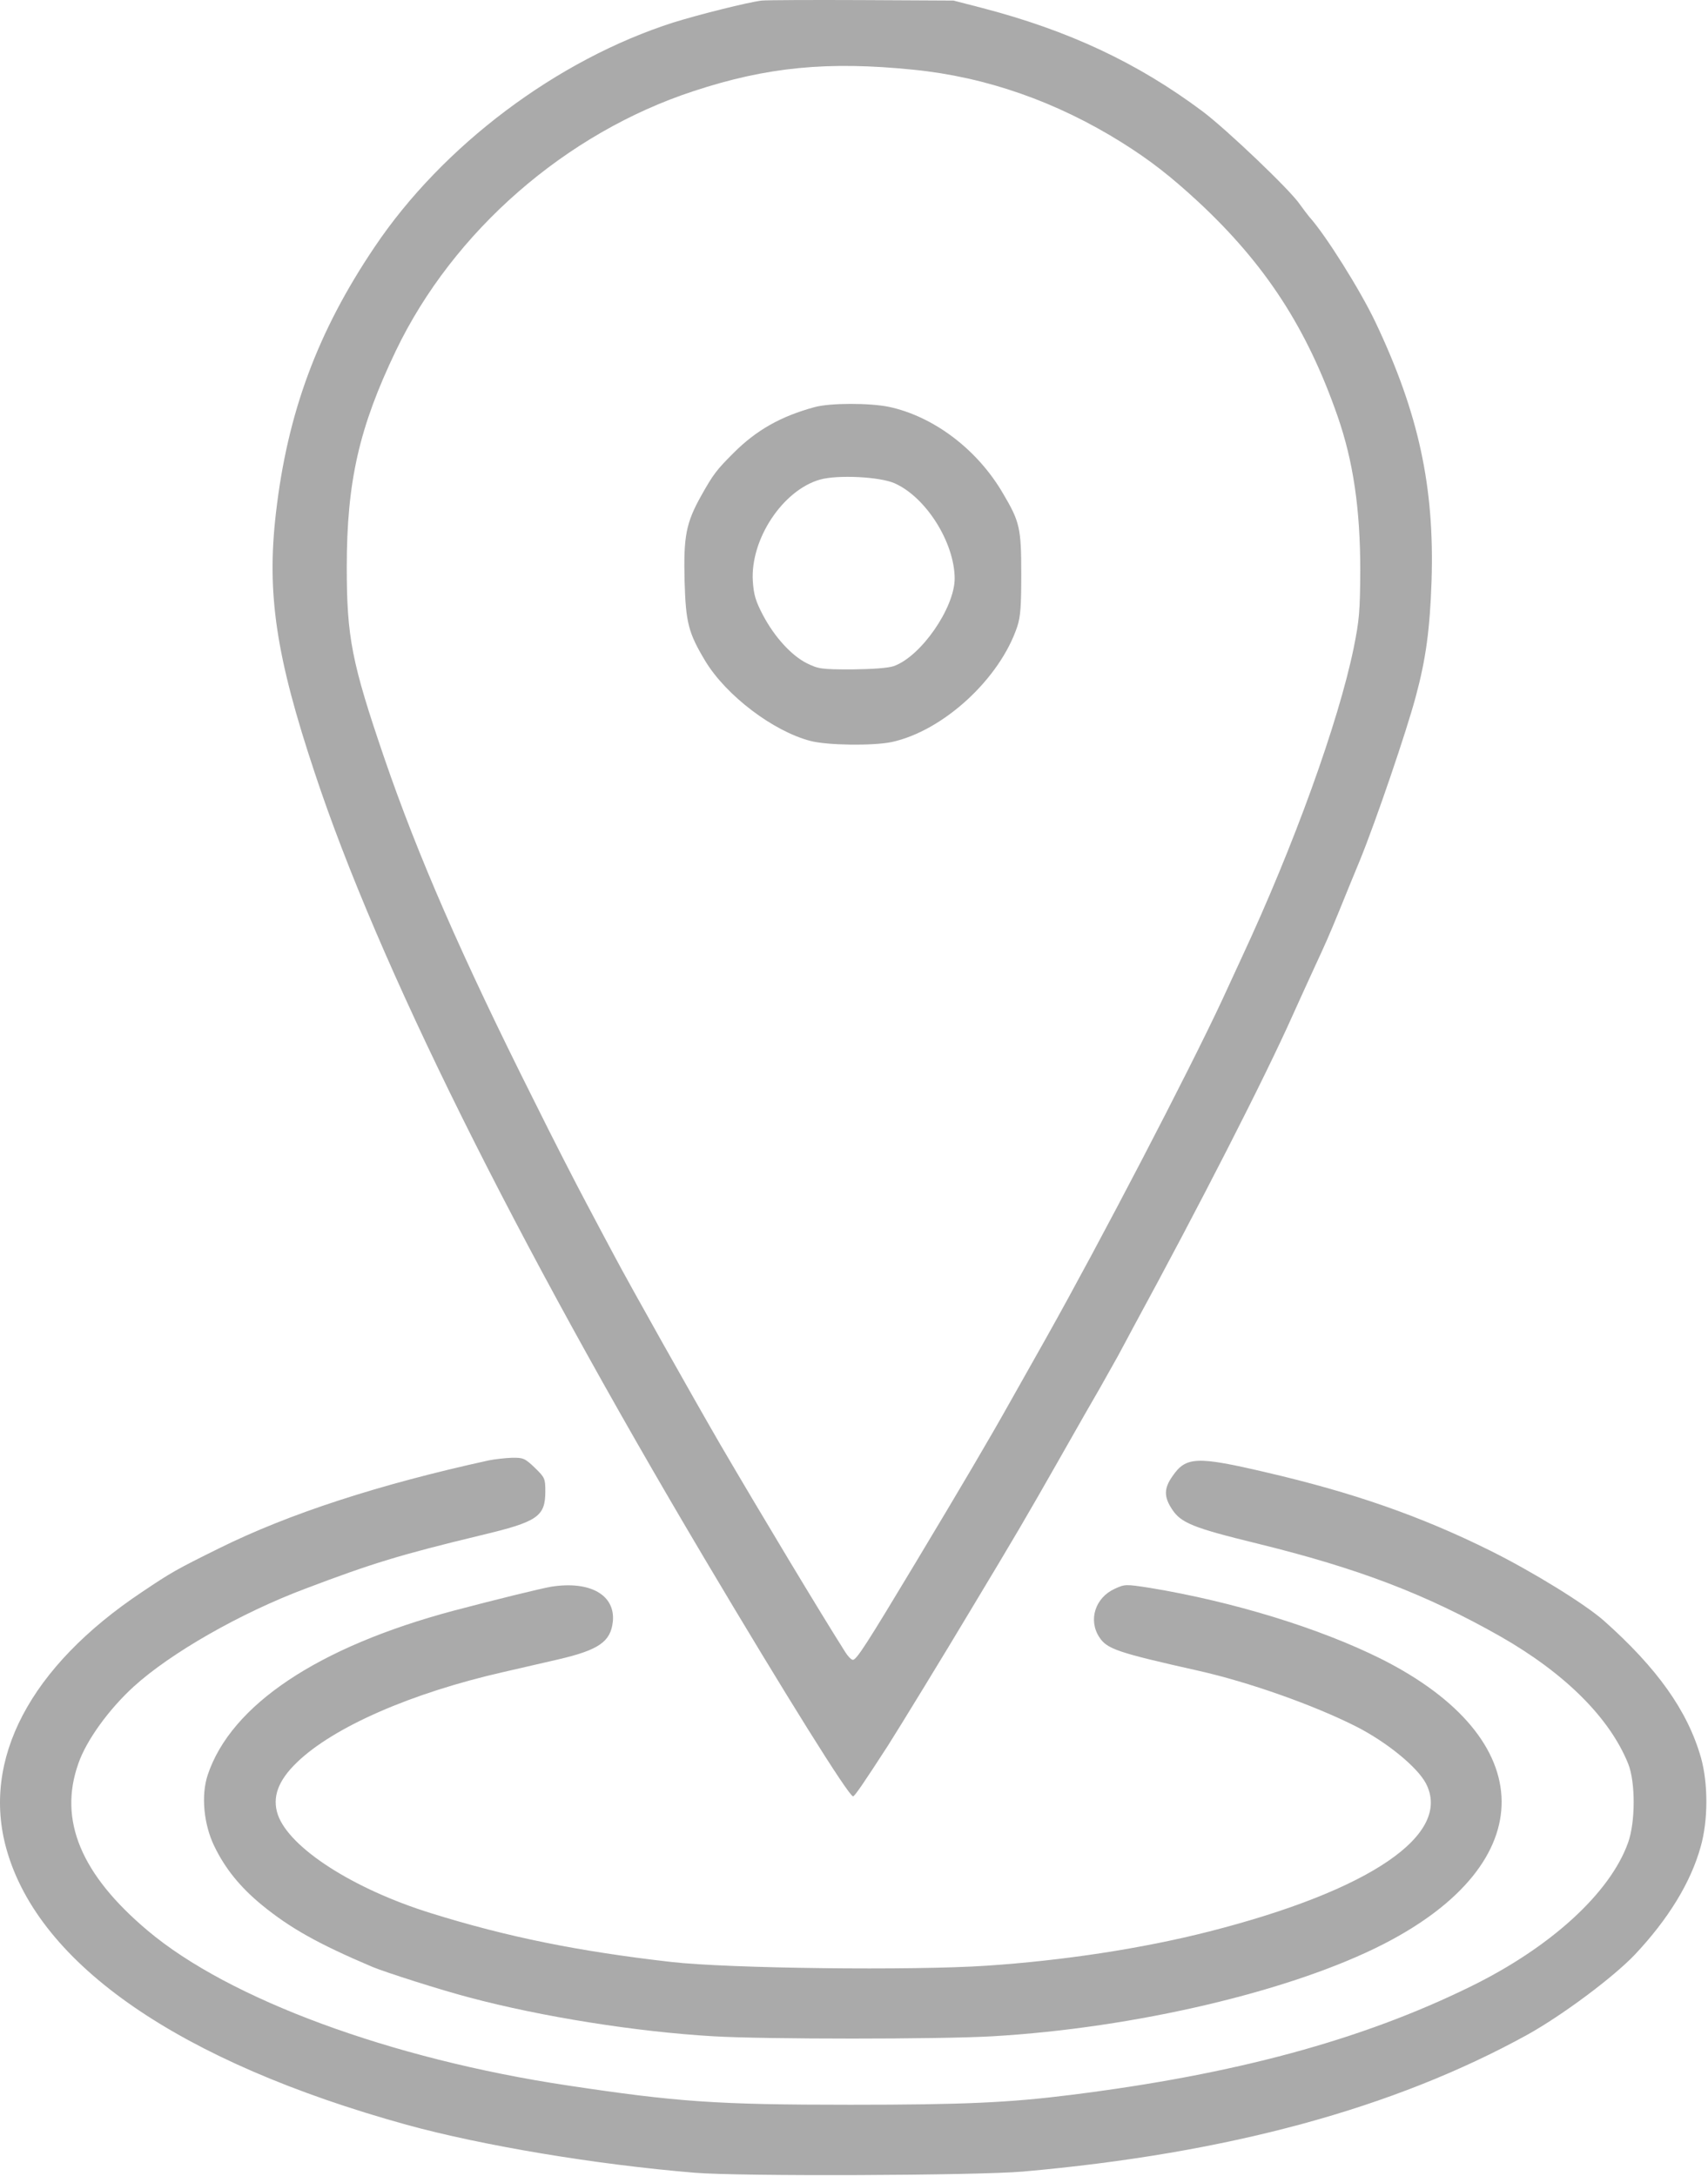
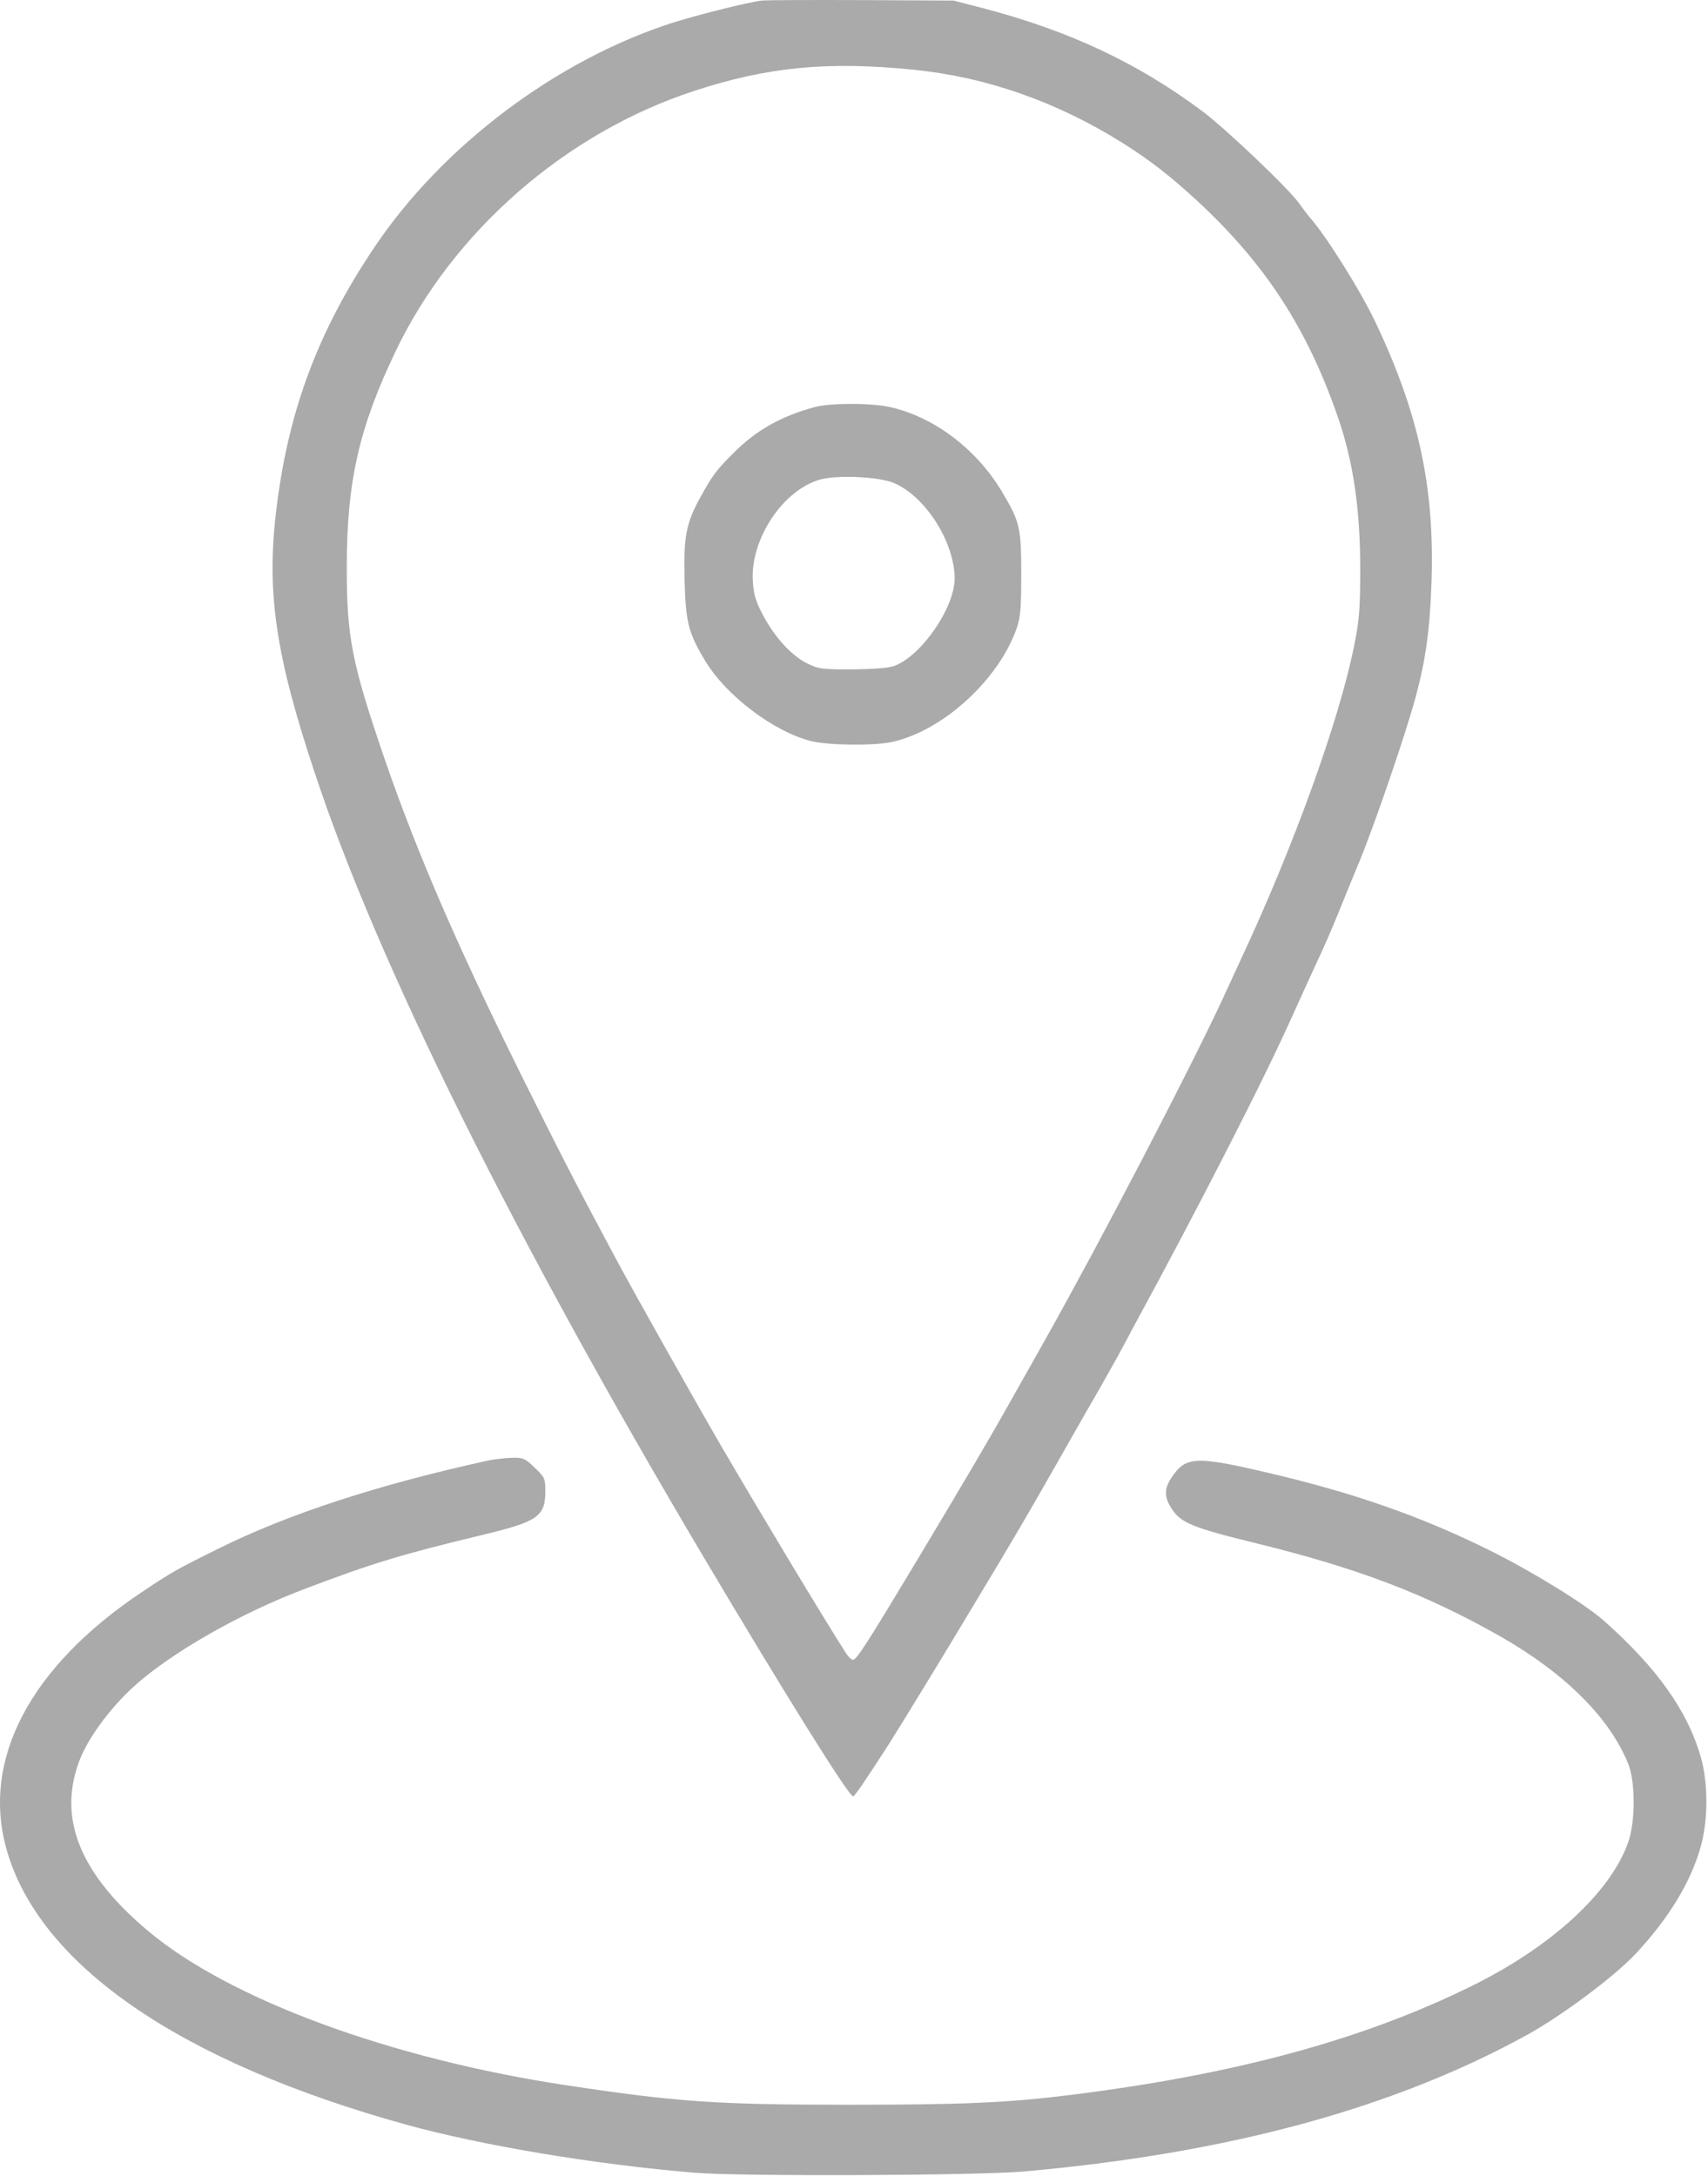
<svg xmlns="http://www.w3.org/2000/svg" width="726" height="925" viewBox="0 0 726 925" fill="none">
  <path d="M323.794 0.239C317.894 0.939 296.894 6.239 286.294 9.539C236.794 25.339 188.194 61.839 159.194 105.039C134.994 140.939 122.194 175.439 117.294 218.039C113.294 252.239 117.294 279.039 133.794 328.539C160.594 409.539 218.394 525.939 299.494 662.539C333.994 720.639 360.794 763.539 362.594 763.539C363.294 763.539 367.094 757.939 377.394 742.039C381.694 735.339 402.594 701.139 411.894 685.539C432.194 651.839 436.594 644.239 449.794 621.039C457.594 607.239 465.694 593.139 467.794 589.539C469.794 585.939 473.094 580.139 475.094 576.539C476.994 572.939 480.094 567.339 481.794 564.039C509.694 512.739 537.494 458.439 549.694 431.039C552.694 424.439 556.794 415.339 558.894 410.839C563.394 401.139 564.994 397.539 569.294 387.039C571.094 382.639 574.994 372.939 578.094 365.539C584.894 348.839 597.894 310.739 601.794 296.039C606.094 280.139 607.794 267.439 608.494 247.039C609.794 206.939 602.994 175.639 584.694 137.039C578.194 123.339 563.394 99.739 556.494 92.139C555.594 91.039 553.794 88.639 552.494 86.839C548.494 80.839 521.494 55.139 511.294 47.439C483.494 26.639 454.194 12.939 417.294 3.339L405.294 0.239L366.294 0.039C344.894 -0.061 325.694 0.039 323.794 0.239ZM388.294 29.639C419.294 32.739 449.094 43.239 476.794 60.539C488.894 68.139 497.494 74.839 509.294 85.739C537.994 112.439 555.594 139.639 568.594 177.039C575.194 196.039 578.194 216.239 578.194 242.539C578.094 259.839 577.794 263.539 575.394 275.439C568.894 307.039 549.994 359.439 527.794 407.039C525.494 412.039 521.794 420.039 519.494 425.039C505.194 455.739 467.594 527.939 444.494 569.039C439.494 577.839 432.594 590.239 428.994 596.539C420.594 611.539 409.294 630.739 388.994 664.539C368.494 698.639 364.094 705.539 362.494 705.539C361.794 705.439 360.394 704.039 359.294 702.239C348.994 686.039 323.494 643.639 306.194 614.039C294.594 594.039 267.594 546.039 260.994 533.539C258.494 528.839 253.194 518.939 249.194 511.339C245.194 503.839 235.094 484.239 226.894 467.639C196.294 406.639 177.594 363.739 163.294 322.039C149.494 281.639 147.394 270.839 147.394 241.039C147.394 204.639 152.694 181.539 168.294 149.039C192.694 98.239 240.494 56.539 294.794 38.739C325.994 28.439 351.894 25.939 388.294 29.639Z" fill="#AAAAAA" />
  <path d="M346.292 173.04C331.892 176.94 321.492 182.84 311.792 192.54C304.592 199.74 303.192 201.54 298.092 210.64C291.592 222.24 290.492 227.94 290.992 247.04C291.492 264.64 292.592 269.04 299.892 281.14C308.792 295.74 328.692 310.84 344.492 314.94C351.692 316.84 371.092 317.04 378.892 315.44C400.892 310.74 424.992 288.54 432.392 266.34C433.792 262.14 434.092 257.64 434.092 244.04C434.092 224.54 433.492 221.84 426.392 209.84C415.492 191.04 396.892 177.04 377.892 172.94C369.592 171.24 352.892 171.24 346.292 173.04ZM380.292 205.44C393.592 211.34 405.692 230.54 405.792 245.84C405.792 258.34 391.492 279.04 379.892 283.14C377.592 283.94 371.092 284.44 362.192 284.54C349.092 284.54 347.892 284.34 342.992 281.94C336.392 278.64 329.192 270.74 324.292 261.44C321.192 255.54 320.392 252.84 319.992 247.04C318.892 229.24 332.692 208.34 348.592 203.84C356.092 201.74 374.092 202.64 380.292 205.44Z" fill="#AAAAAA" />
  <path d="M207.793 620.74C161.193 630.94 122.993 643.34 93.293 658.04C74.893 667.14 72.793 668.34 60.293 676.74C12.793 708.44 -8.007 747.94 2.793 786.14C16.693 835.34 76.693 876.54 172.793 903.14C205.193 912.04 253.093 920.04 295.293 923.54C314.593 925.14 415.193 924.74 434.793 923.04C522.093 915.34 592.493 896.14 649.293 864.84C664.193 856.54 685.793 840.44 694.993 830.74C709.093 815.74 718.693 800.14 722.893 784.94C726.093 773.74 726.093 758.04 722.993 747.04C717.293 727.14 704.393 709.04 681.793 688.94C673.793 681.84 651.393 668.04 633.493 659.14C603.693 644.34 574.893 634.34 537.793 625.74C508.693 618.94 504.093 619.14 498.393 627.44C494.693 632.64 494.693 636.24 498.193 641.54C501.993 647.34 507.193 649.44 534.193 656.04C577.393 666.64 605.893 677.54 637.693 695.54C665.193 711.24 684.193 730.14 692.093 749.74C695.193 757.54 695.193 774.54 691.993 783.34C684.293 804.74 658.993 827.84 624.793 844.54C578.693 867.14 524.893 881.74 455.293 890.44C429.093 893.74 409.793 894.64 361.293 894.64C304.493 894.64 287.793 893.44 241.293 886.44C165.993 875.14 97.293 849.74 62.793 820.64C34.393 796.74 24.793 773.64 33.293 749.64C36.693 739.74 46.293 726.54 56.793 716.94C72.493 702.64 102.193 685.64 129.893 675.24C158.093 664.54 170.193 660.84 204.593 652.54C228.493 646.84 231.793 644.64 231.793 633.94C231.793 628.44 231.593 628.04 227.293 623.84C223.093 619.84 222.393 619.54 217.493 619.64C214.693 619.74 210.293 620.24 207.793 620.74Z" fill="#AAAAAA" />
-   <path d="M234.293 674.441C229.693 675.241 210.993 679.841 192.793 684.641C135.093 700.041 98.193 724.741 88.293 754.441C85.393 763.141 86.593 775.441 91.093 784.741C95.693 794.241 101.993 802.041 111.193 809.641C123.293 819.541 135.193 826.241 158.293 836.041C163.793 838.341 187.593 845.941 199.493 849.041C230.193 857.241 270.493 863.641 303.293 865.541C325.293 866.841 399.193 866.841 421.793 865.541C482.293 862.041 549.193 846.341 588.293 826.241C655.393 791.741 654.893 739.241 587.093 705.141C560.893 692.041 523.993 680.741 488.793 674.941C478.393 673.341 478.193 673.341 473.793 675.341C465.493 679.141 462.493 688.641 467.293 695.941C470.593 700.941 474.993 702.441 509.293 710.141C530.693 714.941 558.393 724.741 576.393 733.841C589.393 740.441 602.393 751.041 606.093 758.041C617.393 779.741 582.493 803.541 513.793 821.041C485.493 828.241 452.093 833.341 419.293 835.541C388.093 837.641 309.593 836.741 285.293 833.941C245.893 829.441 215.693 823.341 183.293 813.241C150.093 802.941 122.993 785.441 118.093 771.341C115.593 763.941 118.193 756.841 126.193 749.141C141.793 734.041 174.993 719.541 214.293 710.641C221.993 708.841 232.393 706.441 237.293 705.341C254.493 701.341 259.593 697.841 260.493 689.241C261.593 677.941 250.793 671.841 234.293 674.441Z" fill="#AAAAAA" />
</svg>